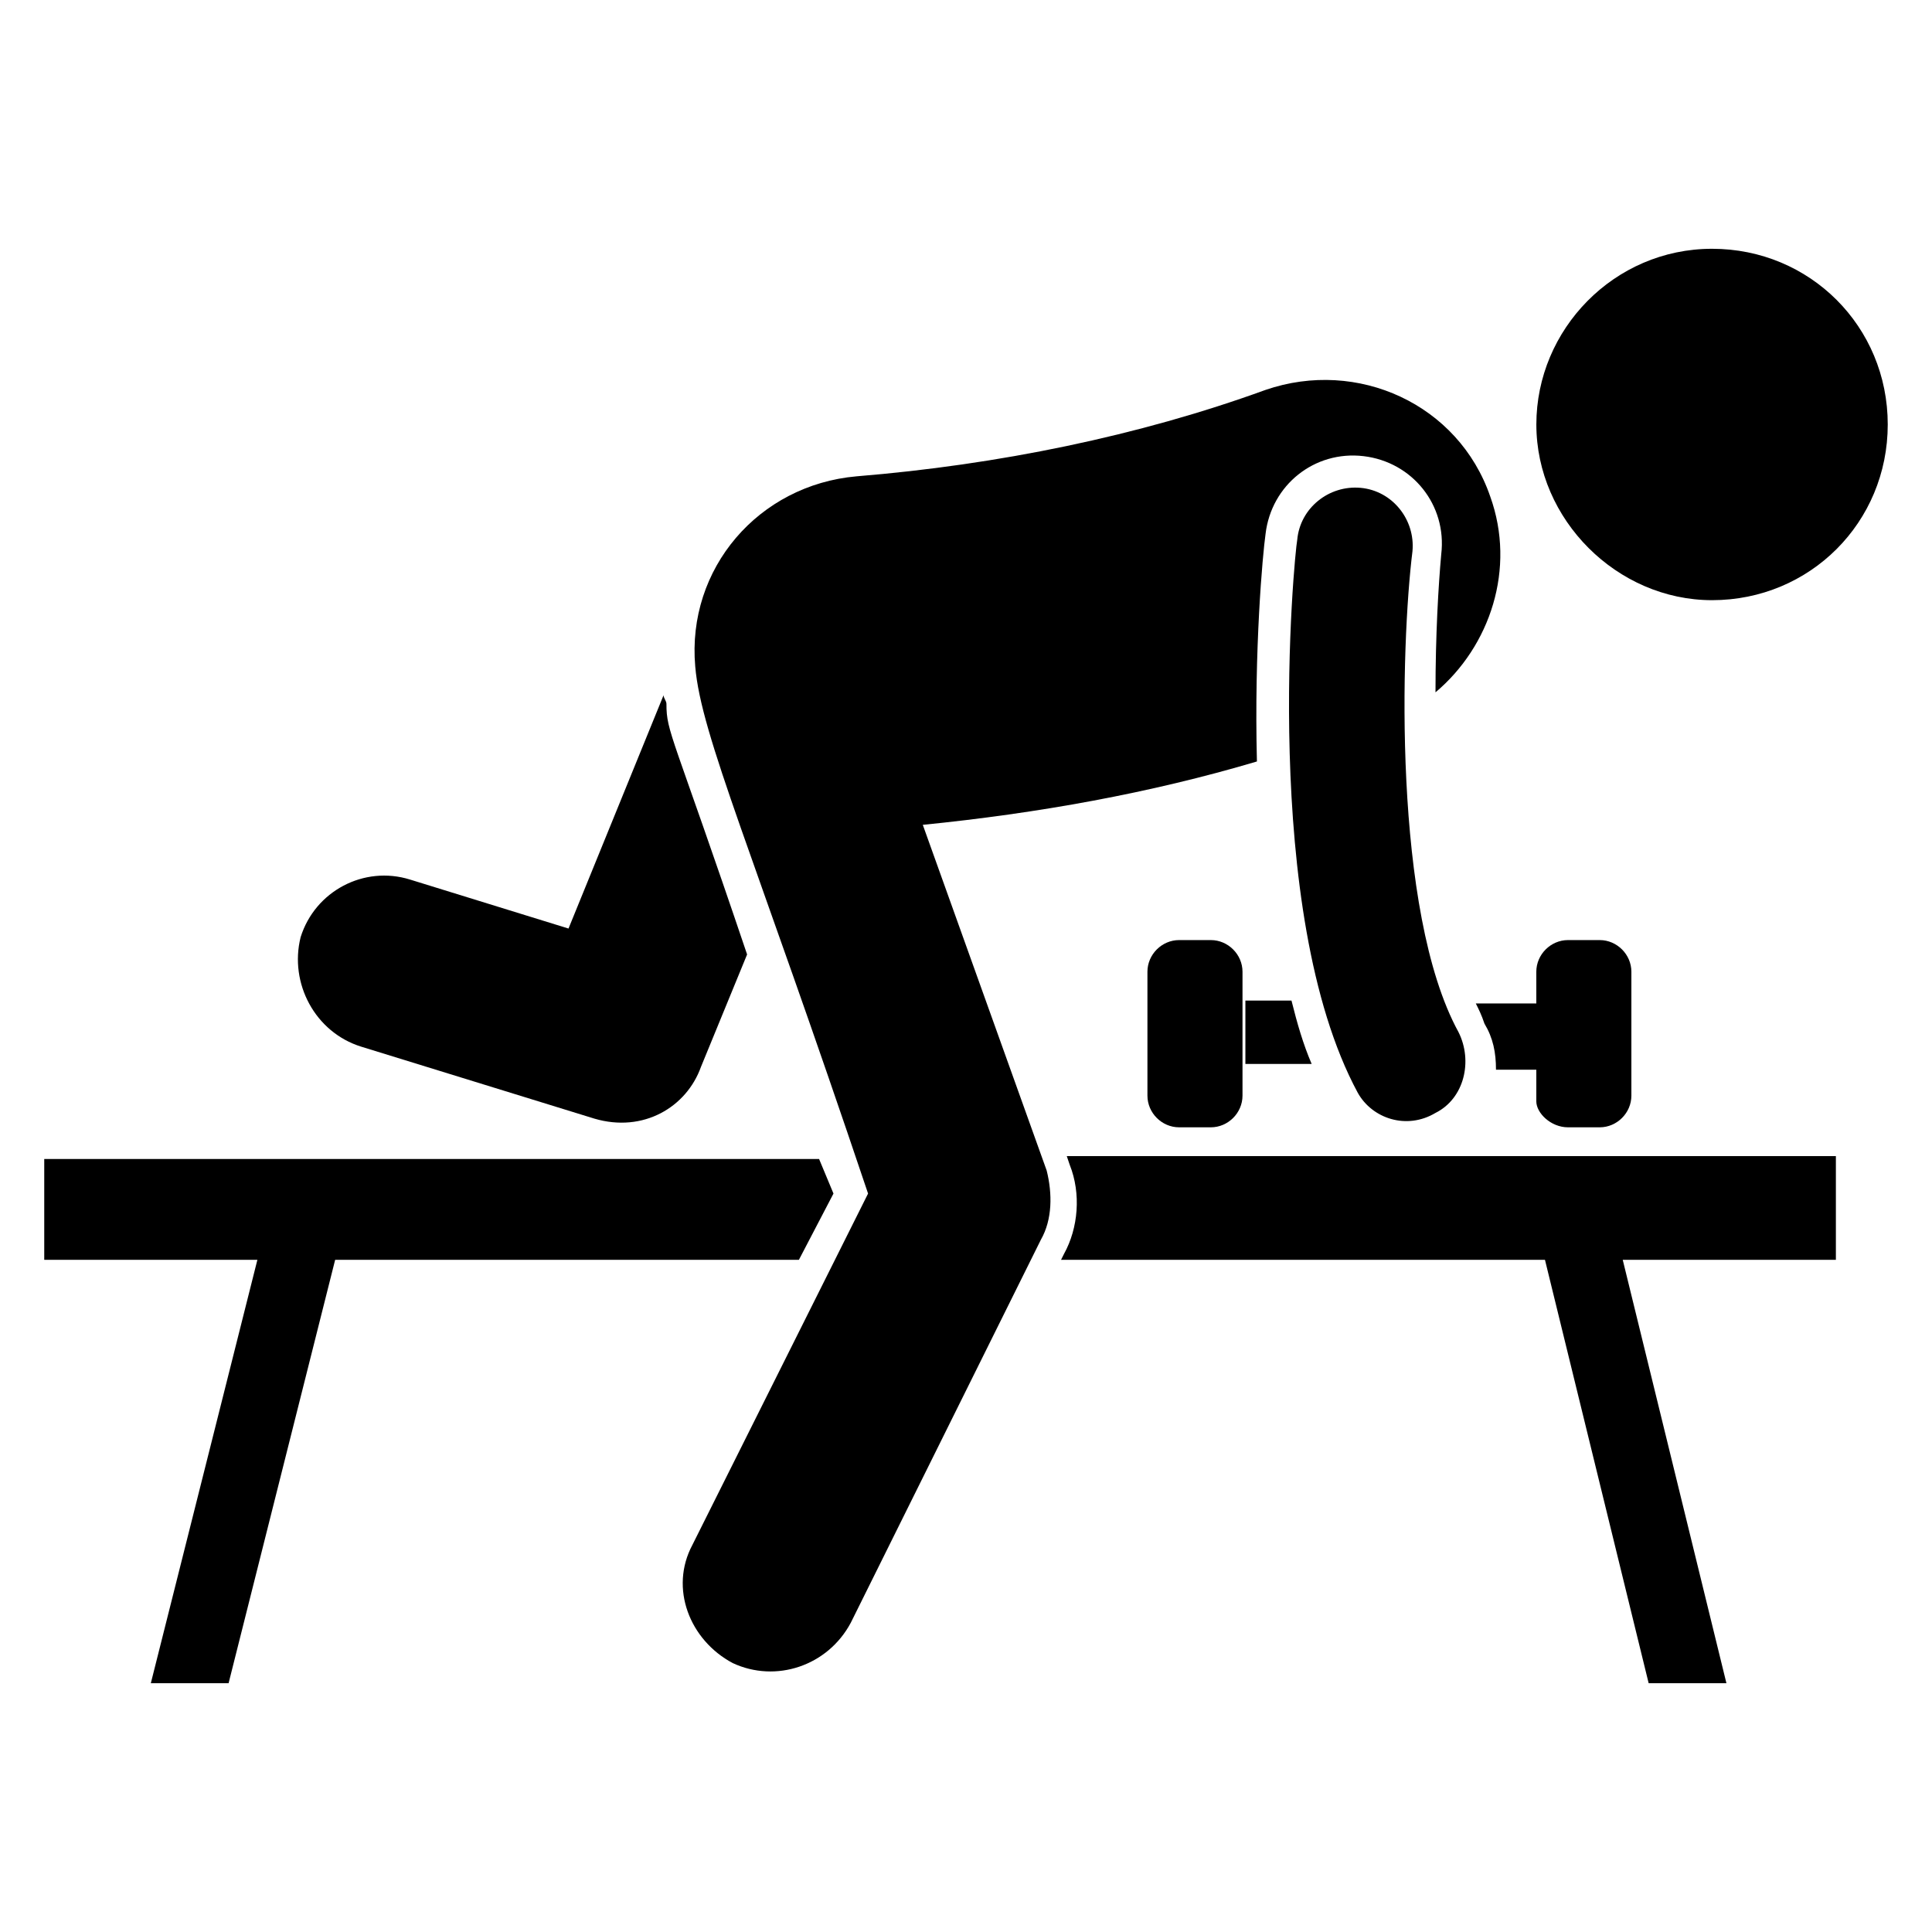
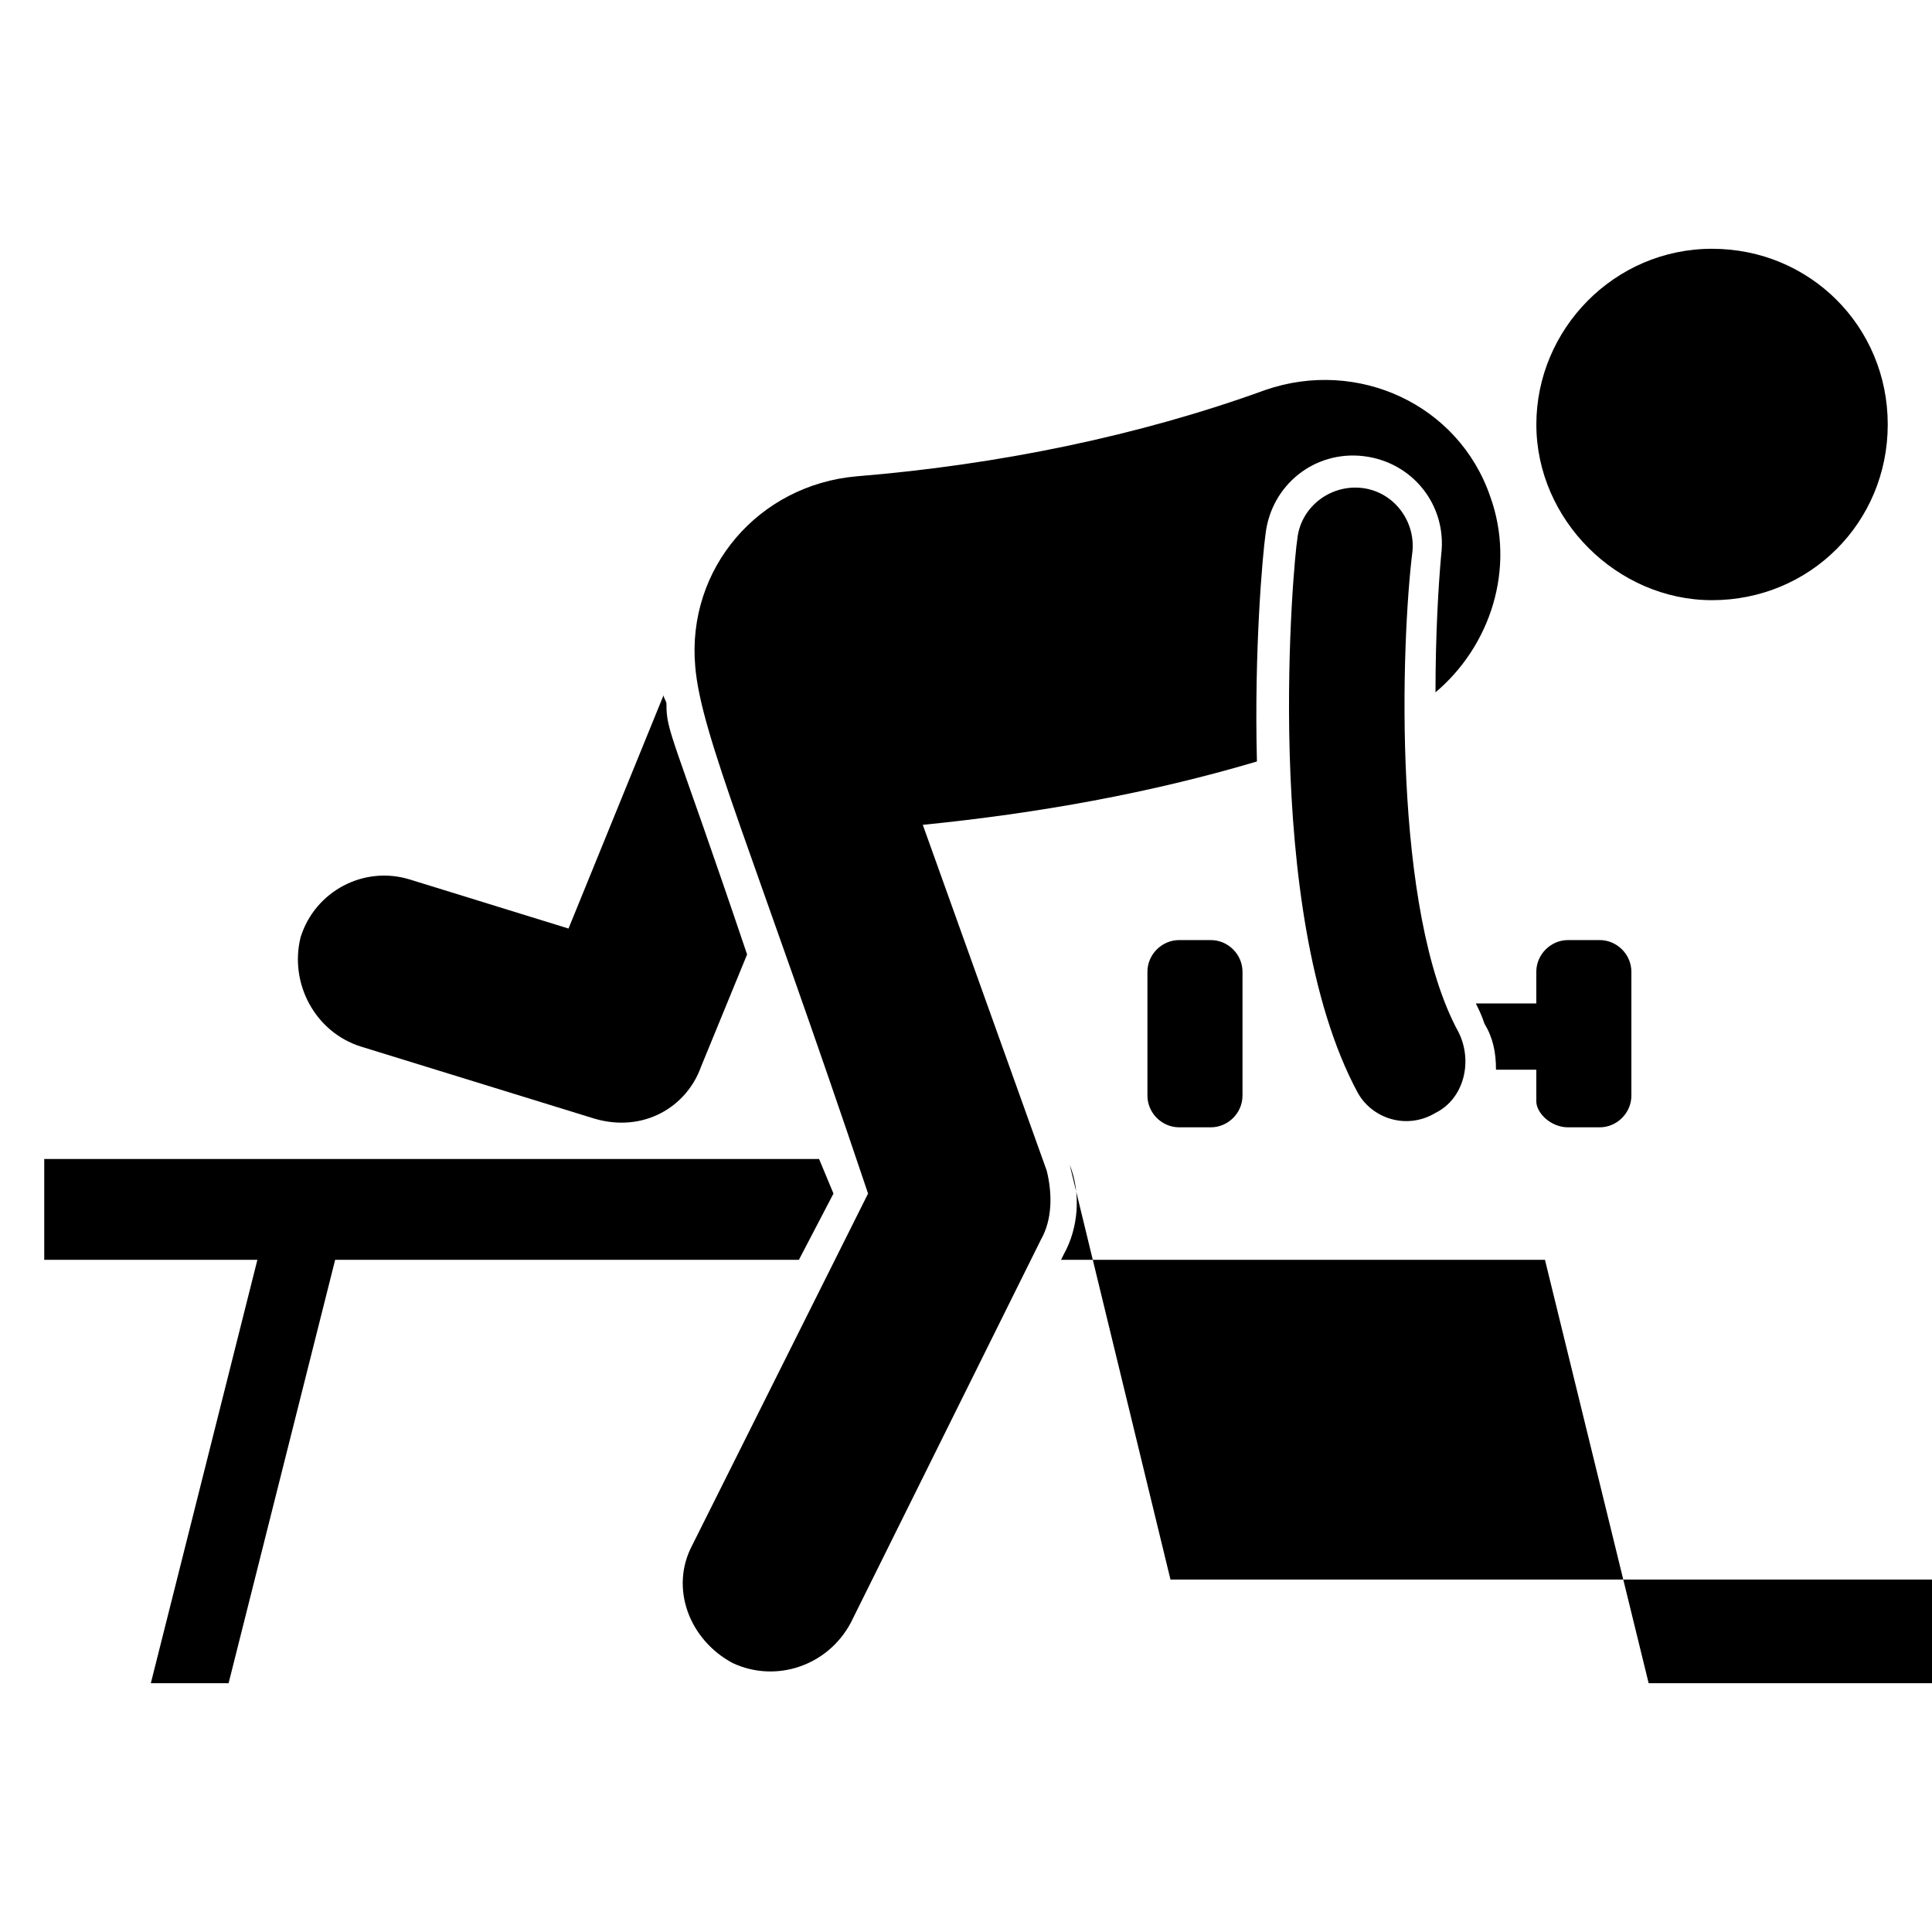
<svg xmlns="http://www.w3.org/2000/svg" fill="#000000" width="800px" height="800px" version="1.1" viewBox="144 144 512 512">
  <g>
    <path d="m559.54 442.75h8.395c4.582 0 8.398-3.816 8.398-8.398v-32.824c0-4.582-3.816-8.398-8.398-8.398h-8.398c-4.582 0-8.398 3.816-8.398 8.398v8.398h-16.031c0.762 1.527 1.527 3.055 2.289 5.344 2.289 3.816 3.055 7.633 3.055 12.215h10.688v8.398c0.004 3.051 3.82 6.867 8.402 6.867z" />
    <path d="m456.48 393.13c-4.582 0-8.398 3.816-8.398 8.398v32.824c0 4.582 3.816 8.398 8.398 8.398h8.398c4.582 0 8.398-3.816 8.398-8.398v-32.824c0-4.582-3.816-8.398-8.398-8.398z" />
-     <path d="m473.28 425.95h18.32c-2.289-5.344-3.816-10.688-5.344-16.793h-12.215v16.793z" />
    <path d="m239.7 421.37 61.832 19.082c12.977 3.816 24.426-3.055 28.242-13.742l12.215-29.77c-19.848-58.777-21.375-58.777-21.375-66.41 0-0.762-0.762-1.527-0.762-2.289l-25.191 61.832-41.984-12.977c-12.215-3.816-25.191 3.055-29.008 15.266-3.051 12.215 3.816 25.191 16.031 29.008z" />
    <path d="m355.72 477.86 9.16-17.555-3.816-9.16h-205.34v26.715h56.488l-28.242 112.21h20.609l28.242-112.21z" />
-     <path d="m427.48 452.67c3.055 7.633 2.289 16.793-1.527 23.664l-0.762 1.527h128.24l27.48 112.21h20.609l-27.48-112.21h56.488v-27.48h-203.82z" />
+     <path d="m427.48 452.67c3.055 7.633 2.289 16.793-1.527 23.664l-0.762 1.527h128.24l27.48 112.21h20.609h56.488v-27.48h-203.82z" />
    <path d="m597.71 209.93c-25.953 0-46.562 21.375-46.562 46.562 0 25.191 21.375 46.562 46.562 46.562 25.953 0 46.562-20.609 46.562-46.562s-20.609-46.562-46.562-46.562z" />
    <path d="m388.55 362.59c30.535-3.055 60.305-8.398 88.547-16.793-0.762-29.77 1.527-54.961 2.289-60.305 1.527-12.977 12.977-22.137 25.953-20.609 12.977 1.527 22.137 12.977 20.609 25.953-0.762 8.398-1.527 21.375-1.527 36.641 14.504-12.215 21.375-32.824 14.504-51.906-8.398-24.426-35.113-36.641-59.543-28.242-33.586 12.215-70.992 19.848-108.39 22.902-25.953 2.289-45.039 24.426-42.746 50.383 1.527 18.32 15.266 48.855 45.801 139.69l-46.562 93.129c-6.106 11.449-0.762 25.191 10.688 31.297 11.449 5.344 25.191 0.762 31.297-10.688l50.383-101.52c3.055-5.344 3.055-12.215 1.527-18.32z" />
    <path d="m524.43 438.93c7.633-3.816 9.922-13.742 6.106-21.375-17.559-32.062-15.266-103.05-12.215-127.48 0.762-8.398-5.344-16.031-13.742-16.793-8.398-0.762-16.031 5.344-16.793 13.742-0.762 3.816-9.922 98.473 16.031 146.56 3.816 6.871 12.977 9.922 20.613 5.344z" />
  </g>
</svg>